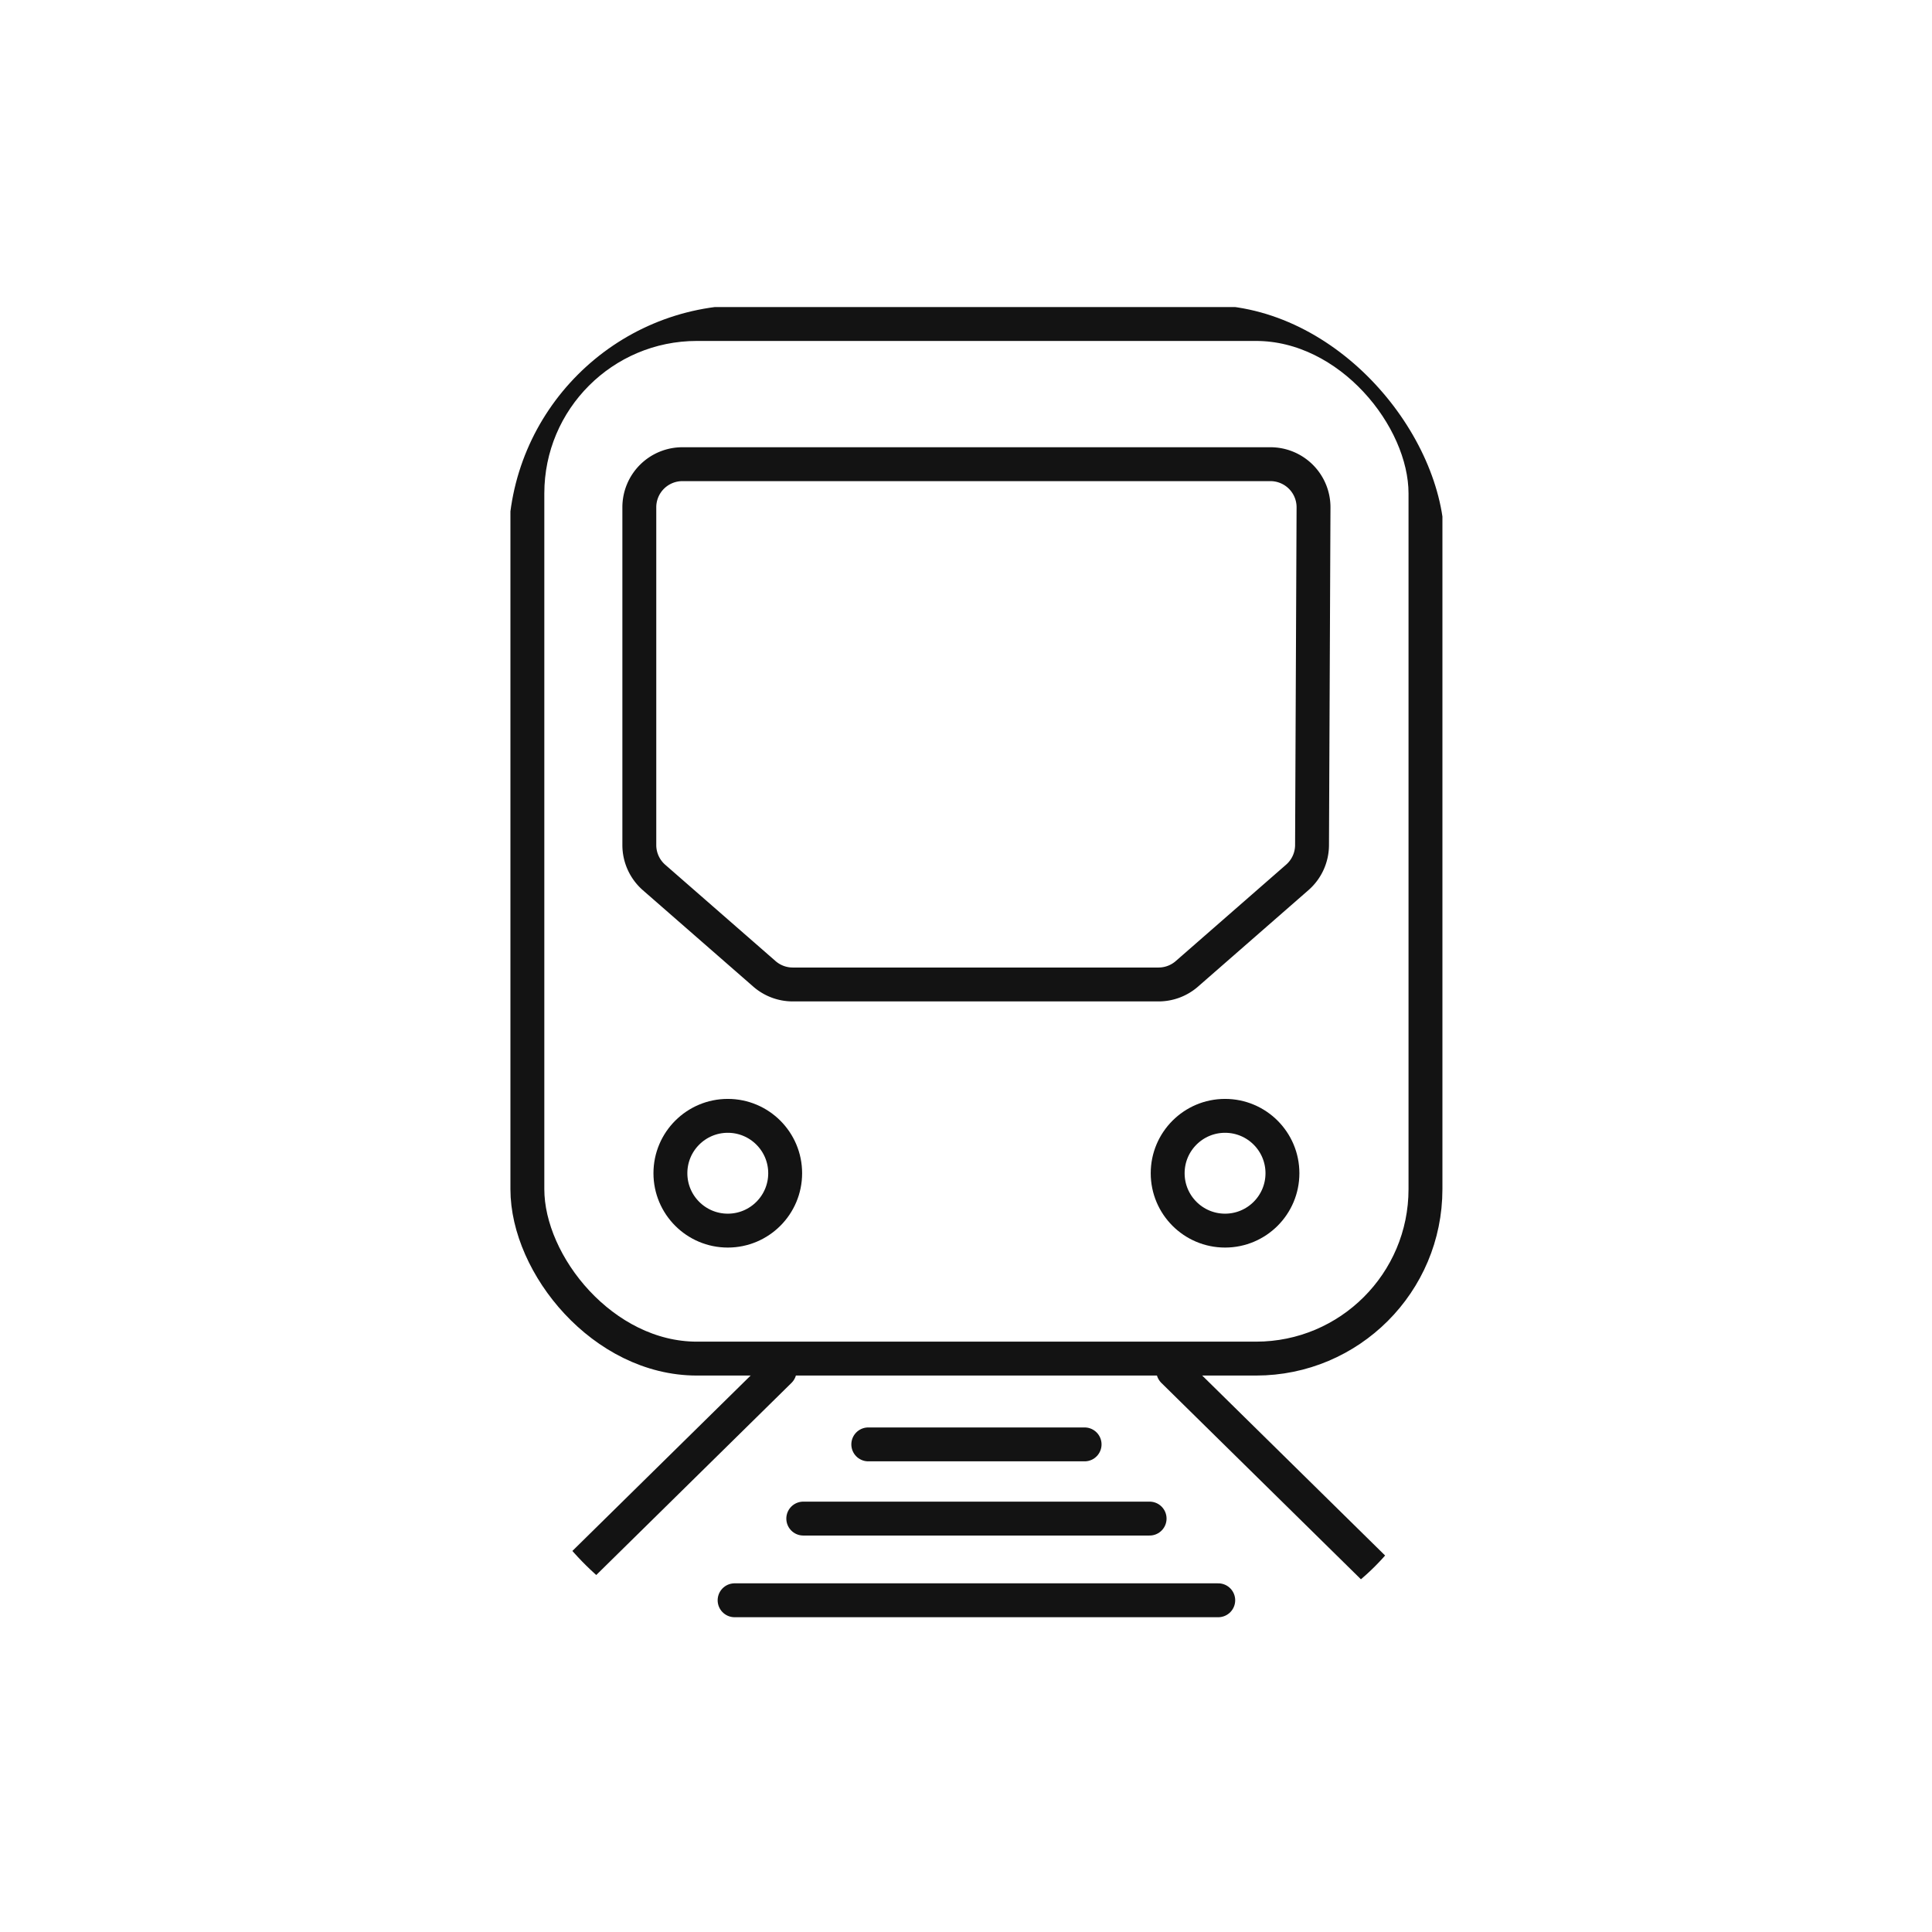
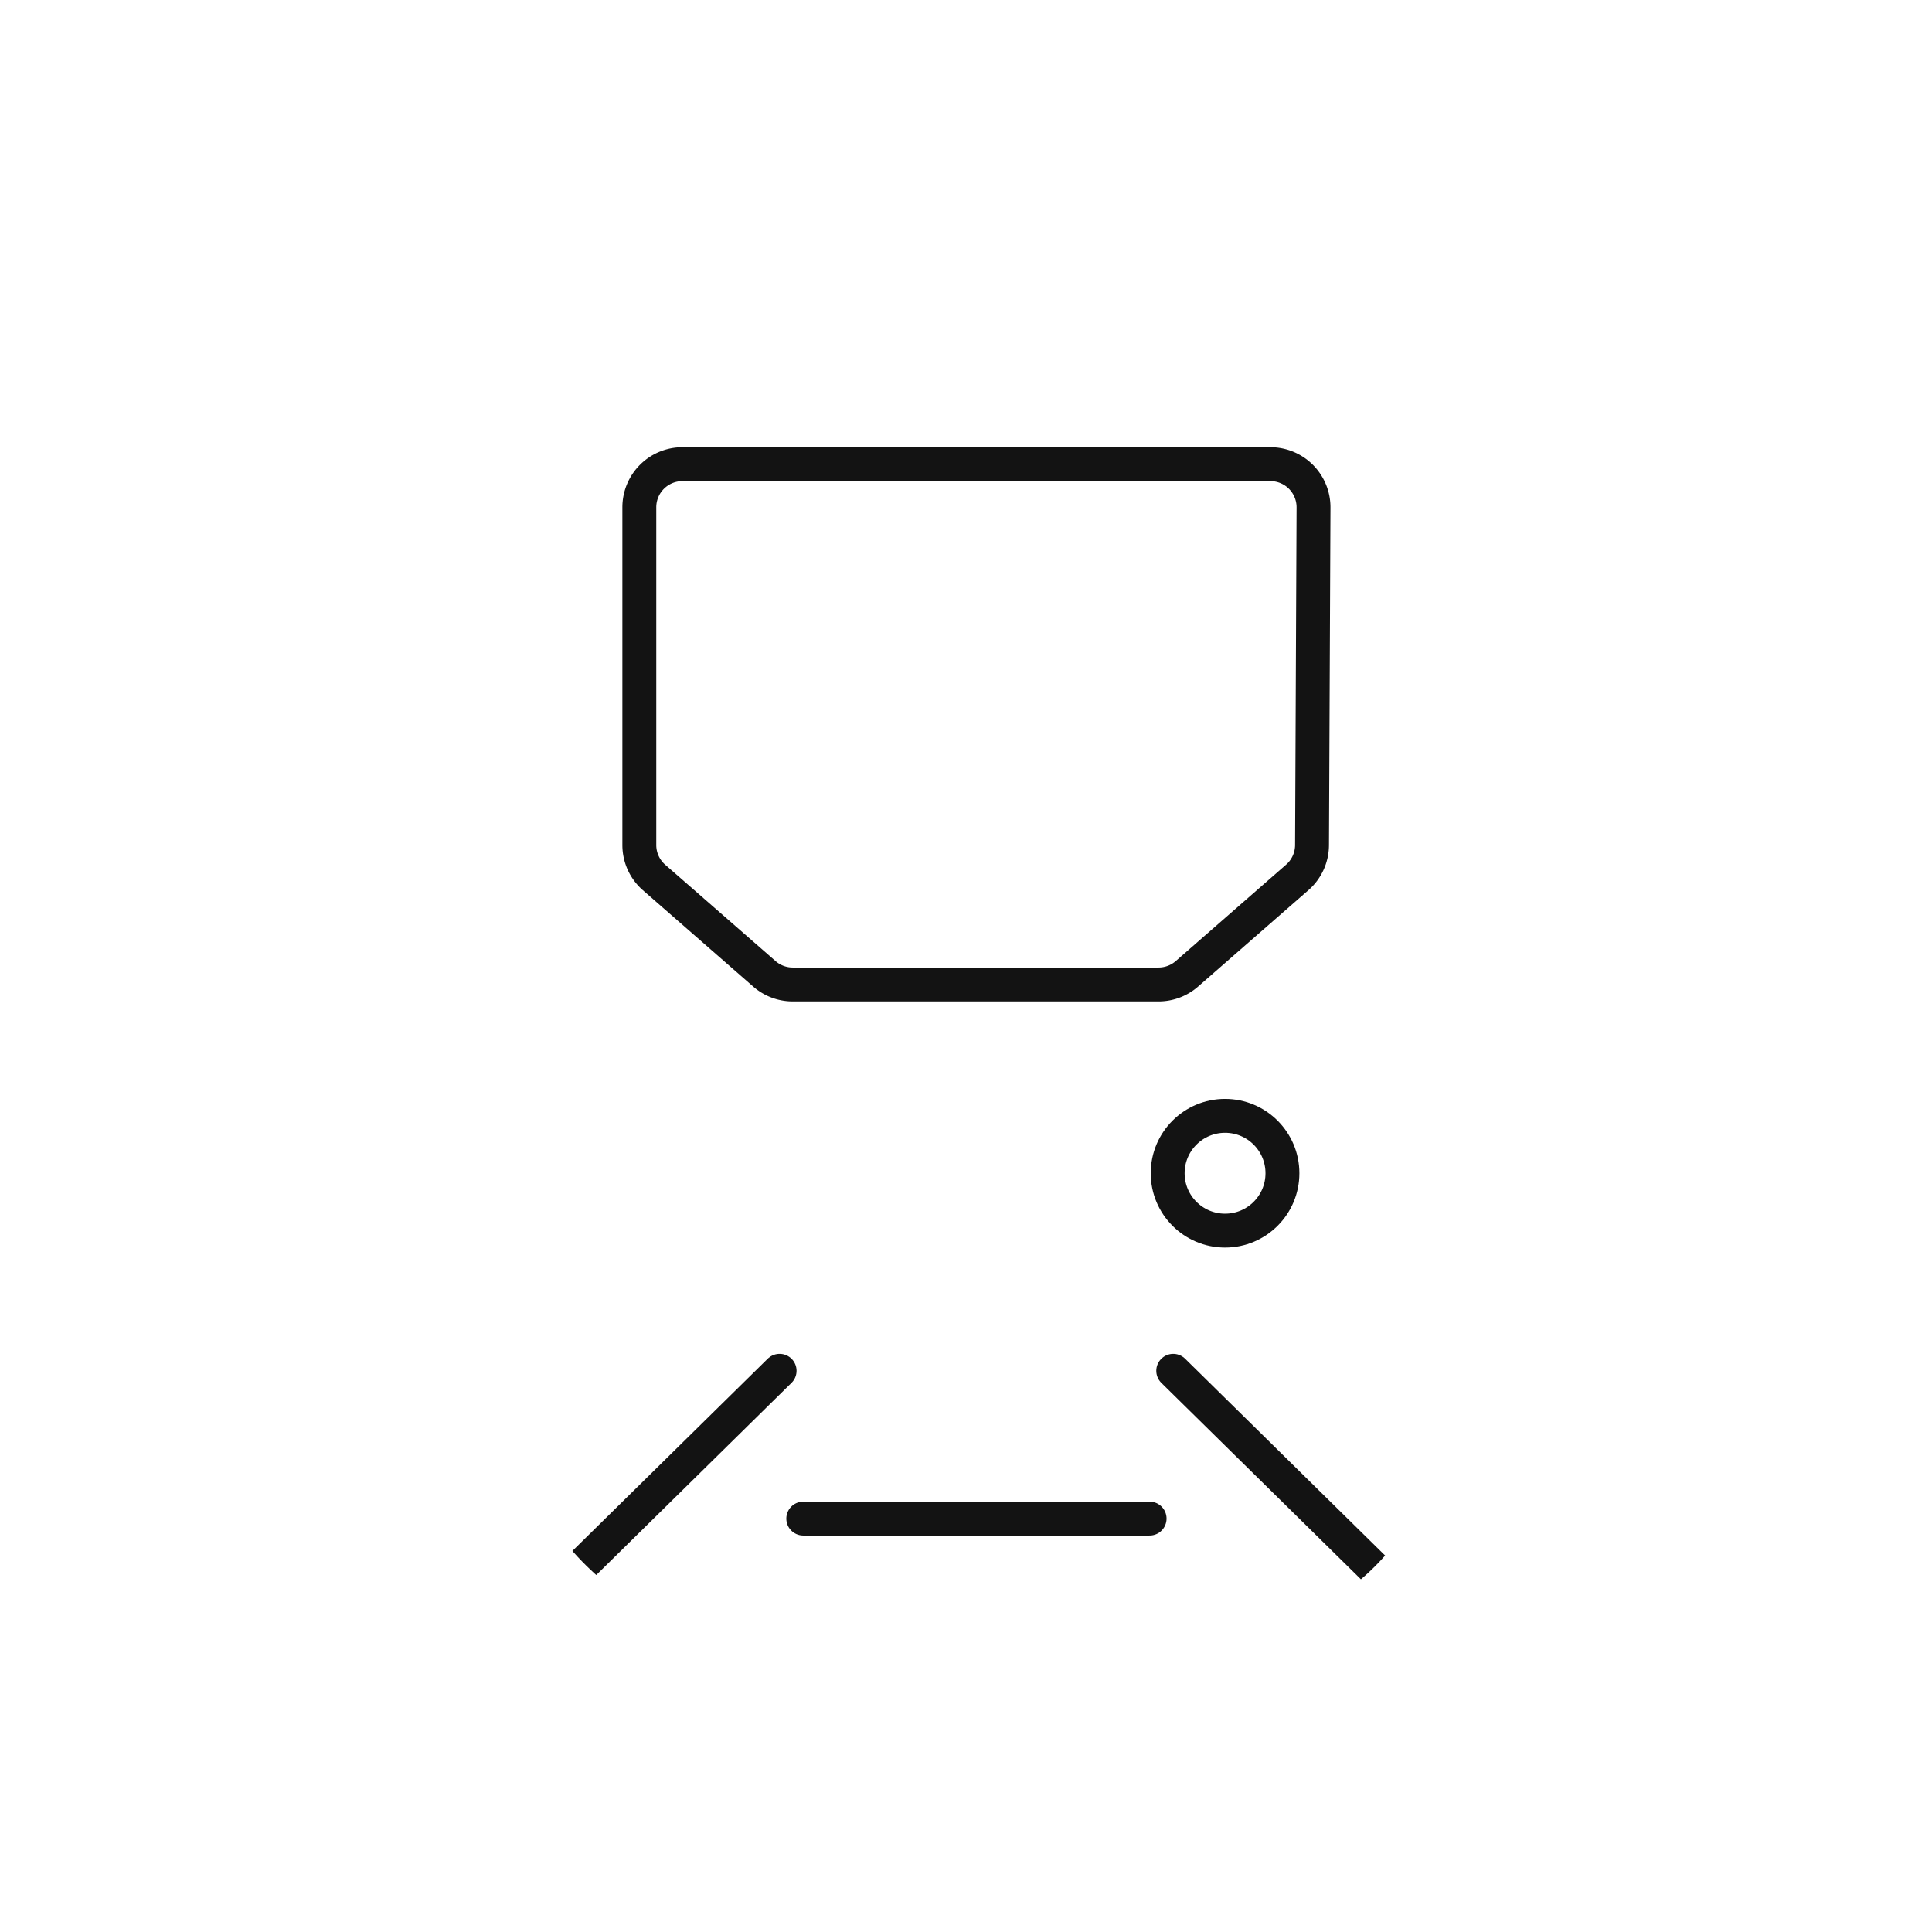
<svg xmlns="http://www.w3.org/2000/svg" height="57" viewBox="0 0 57 57" width="57">
  <clipPath id="a">
    <rect height="39.263" rx="7" width="27.615" />
  </clipPath>
  <g fill="none">
    <g clip-path="url(#a)" stroke="#131313" stroke-miterlimit="10" transform="translate(15 9)">
-       <rect height="30.524" rx="5" transform="translate(.559 .559)" width="26.497" />
      <g stroke-linecap="round">
        <path d="m0 0 7.379 7.261" transform="translate(19.614 31.443)" />
        <path d="m7.379 0-7.379 7.261" transform="translate(.622 31.443)" />
-         <path d="m0 0h6.382" transform="translate(10.617 33.614)" />
        <path d="m0 0h10.218" transform="translate(8.699 35.803)" />
-         <path d="m0 0h14.269" transform="translate(6.673 38.213)" />
      </g>
      <path d="m37.03 33.612-3.257 2.845a1.271 1.271 0 0 1 -.836.314h-10.793a1.271 1.271 0 0 1 -.836-.314l-3.255-2.842a1.271 1.271 0 0 1 -.435-.957v-9.966a1.271 1.271 0 0 1 1.271-1.271h17.349a1.271 1.271 0 0 1 1.271 1.279l-.044 9.963a1.271 1.271 0 0 1 -.435.949z" transform="translate(-13.756 -16.726)" />
-       <circle cx="1.693" cy="1.693" r="1.693" transform="translate(4.779 23.921)" />
      <circle cx="1.693" cy="1.693" r="1.693" transform="translate(19.45 23.921)" />
    </g>
-     <path d="m0 0h57v57h-57z" />
  </g>
</svg>